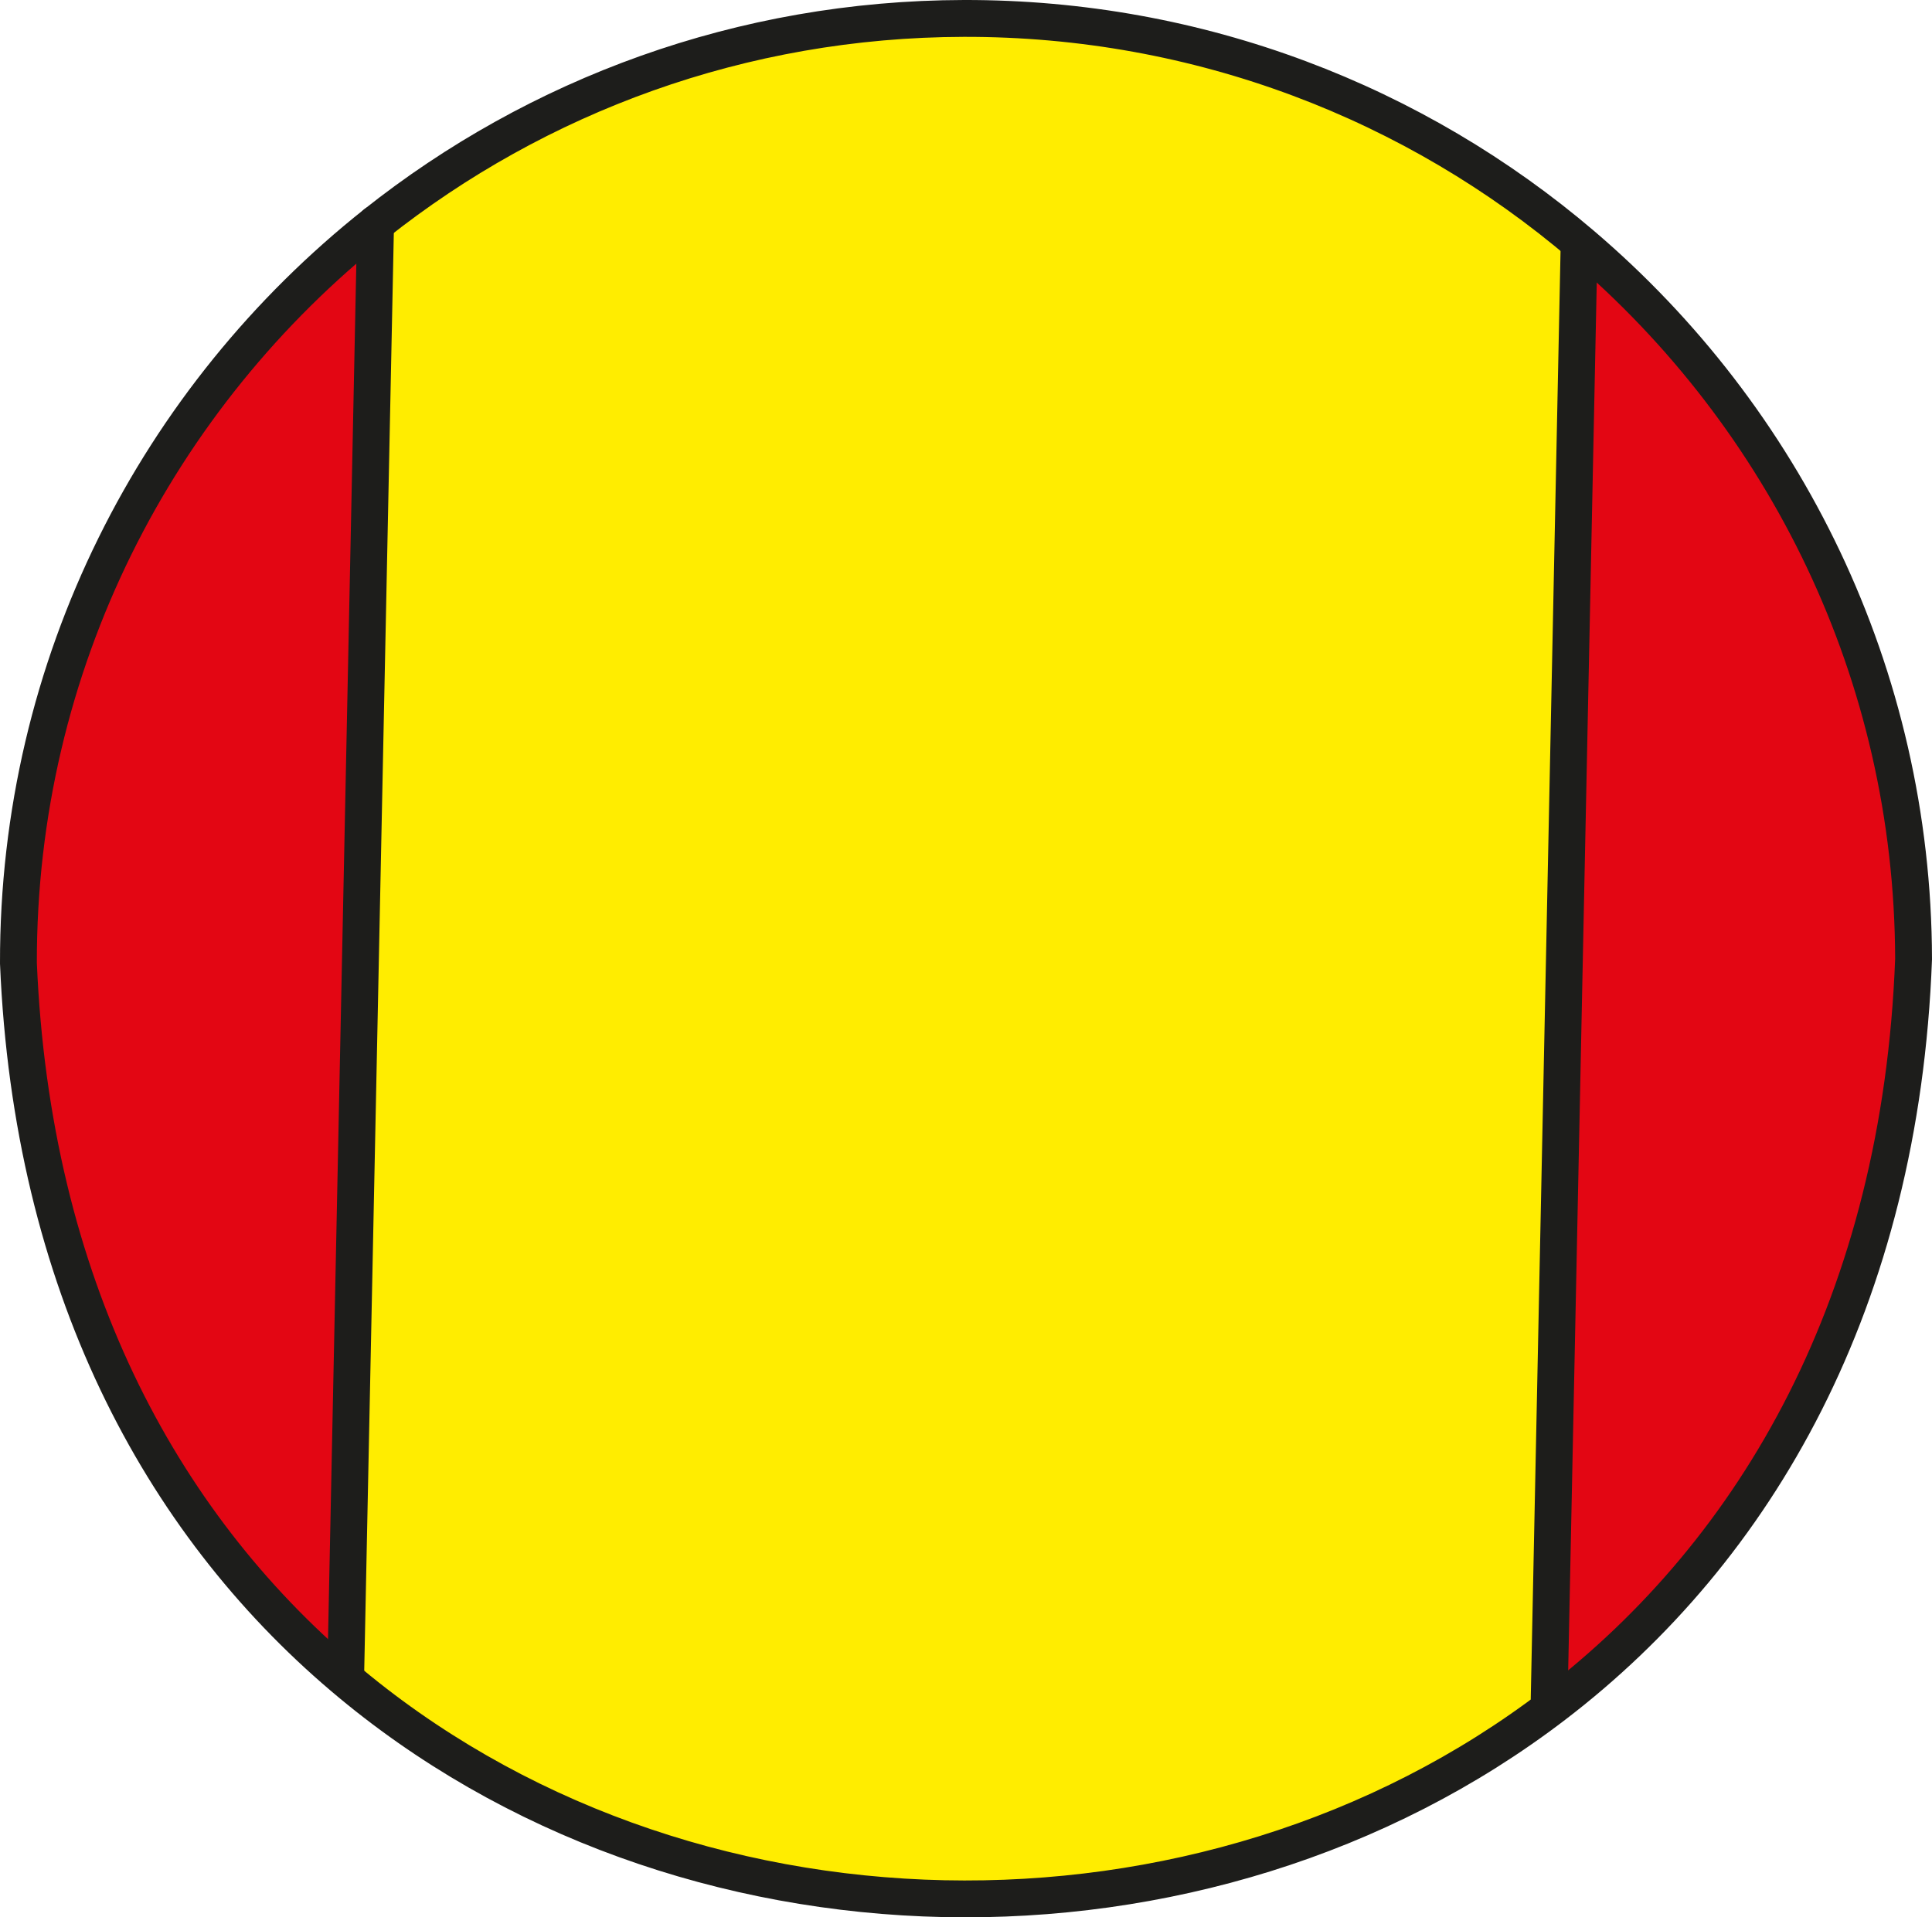
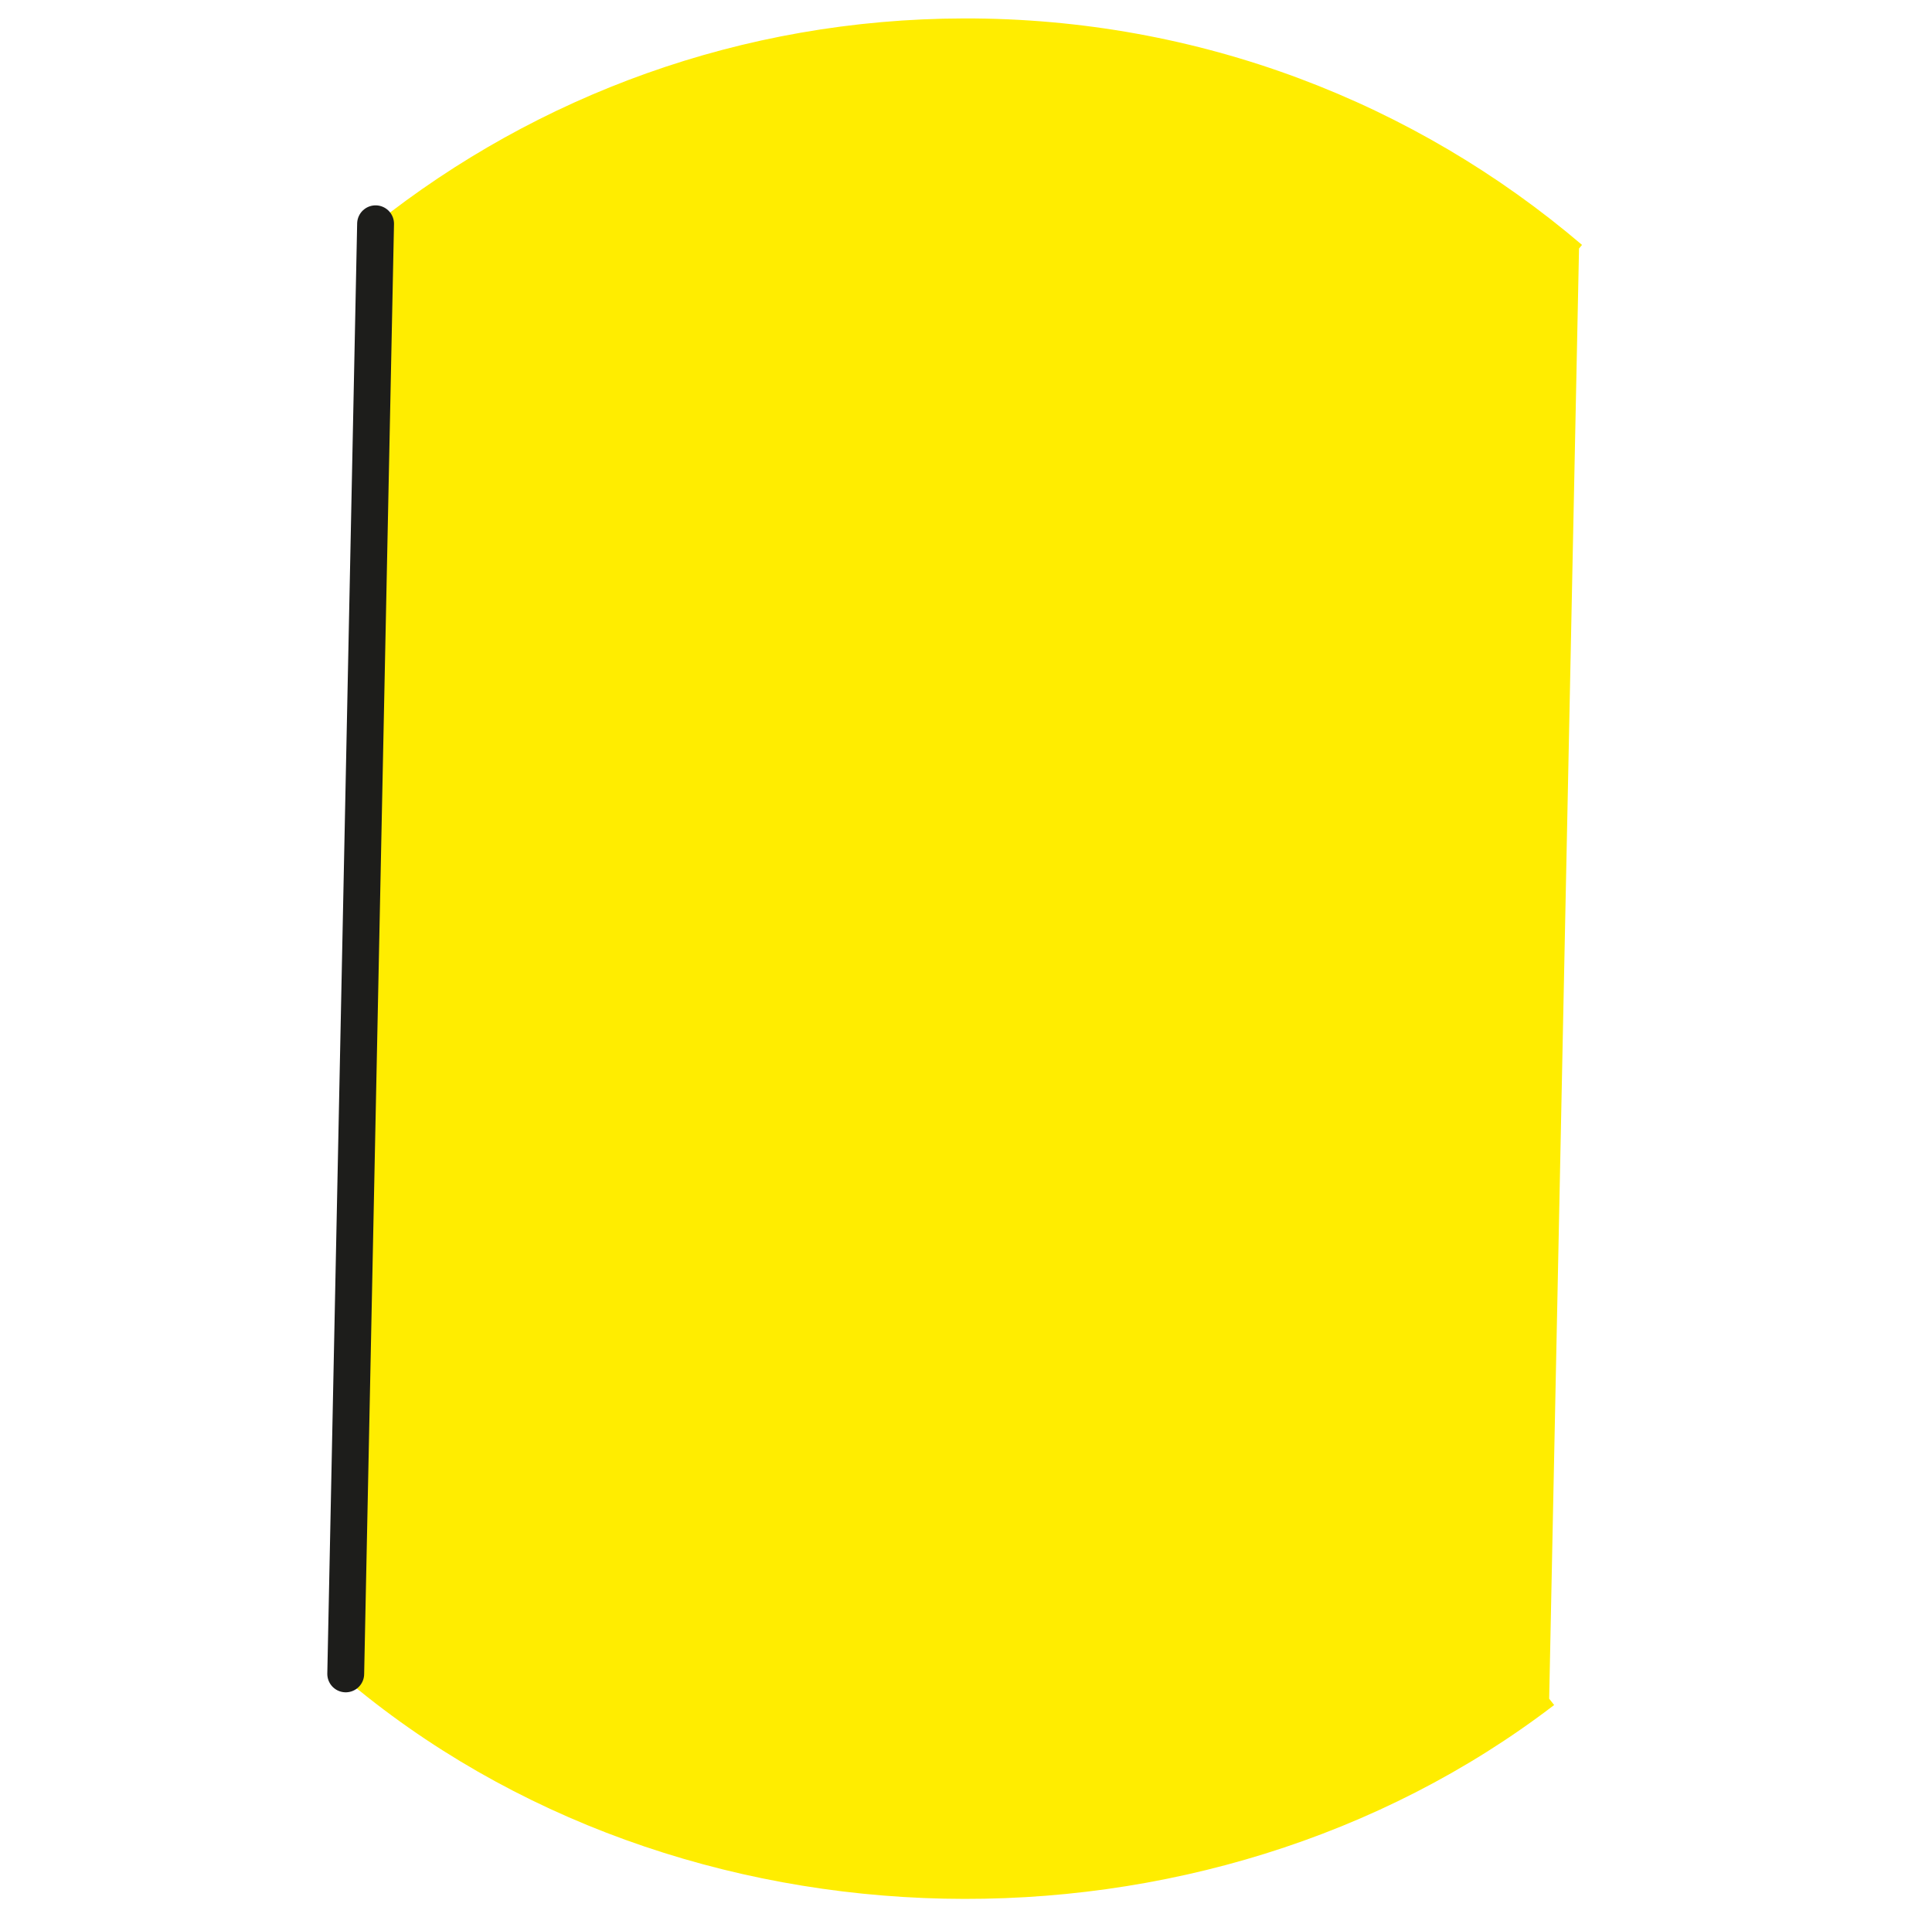
<svg xmlns="http://www.w3.org/2000/svg" id="Ebene_1" viewBox="0 0 314.56 312.22">
  <defs>
    <style>.cls-1{fill:none;stroke:#1d1d1b;stroke-linecap:round;stroke-miterlimit:10;stroke-width:6px;}.cls-2{fill:#e30613;}.cls-3{fill:#ffed00;}</style>
  </defs>
  <g>
-     <path class="cls-2" d="M257.58,39.88c32.95,28.08,53.87,69.74,53.98,116.29-2.09,55.68-25.47,96.19-58.52,121.48l-.81-1.03,4.86-236.15,.49-.59Z" />
    <path class="cls-3" d="M257.58,39.88l-.49,.59-4.86,236.15,.81,1.03c-56.86,43.54-142.33,42.07-197.19-4.56l.44-.51,4.86-236.14C87.43,15.58,120.71,3.08,156.93,3c38.42-.08,73.6,13.82,100.65,36.88Z" />
-     <path class="cls-2" d="M61.15,36.44l-4.86,236.14-.44,.51C25.98,247.73,5.19,208.99,3,156.86c-.1-48.74,22.62-92.22,58.15-120.42Z" />
  </g>
  <g>
-     <path class="cls-1" d="M61.15,36.44C87.43,15.58,120.71,3.08,156.93,3c38.42-.08,73.6,13.82,100.65,36.88,32.95,28.08,53.87,69.74,53.98,116.29-2.09,55.68-25.47,96.19-58.52,121.48-56.86,43.54-142.33,42.07-197.19-4.56C25.98,247.73,5.19,208.99,3,156.86c-.1-48.74,22.62-92.22,58.15-120.42Z" />
    <line class="cls-1" x1="56.29" y1="272.58" x2="61.15" y2="36.44" />
-     <line class="cls-1" x1="252.23" y1="276.62" x2="257.09" y2="40.47" />
  </g>
</svg>